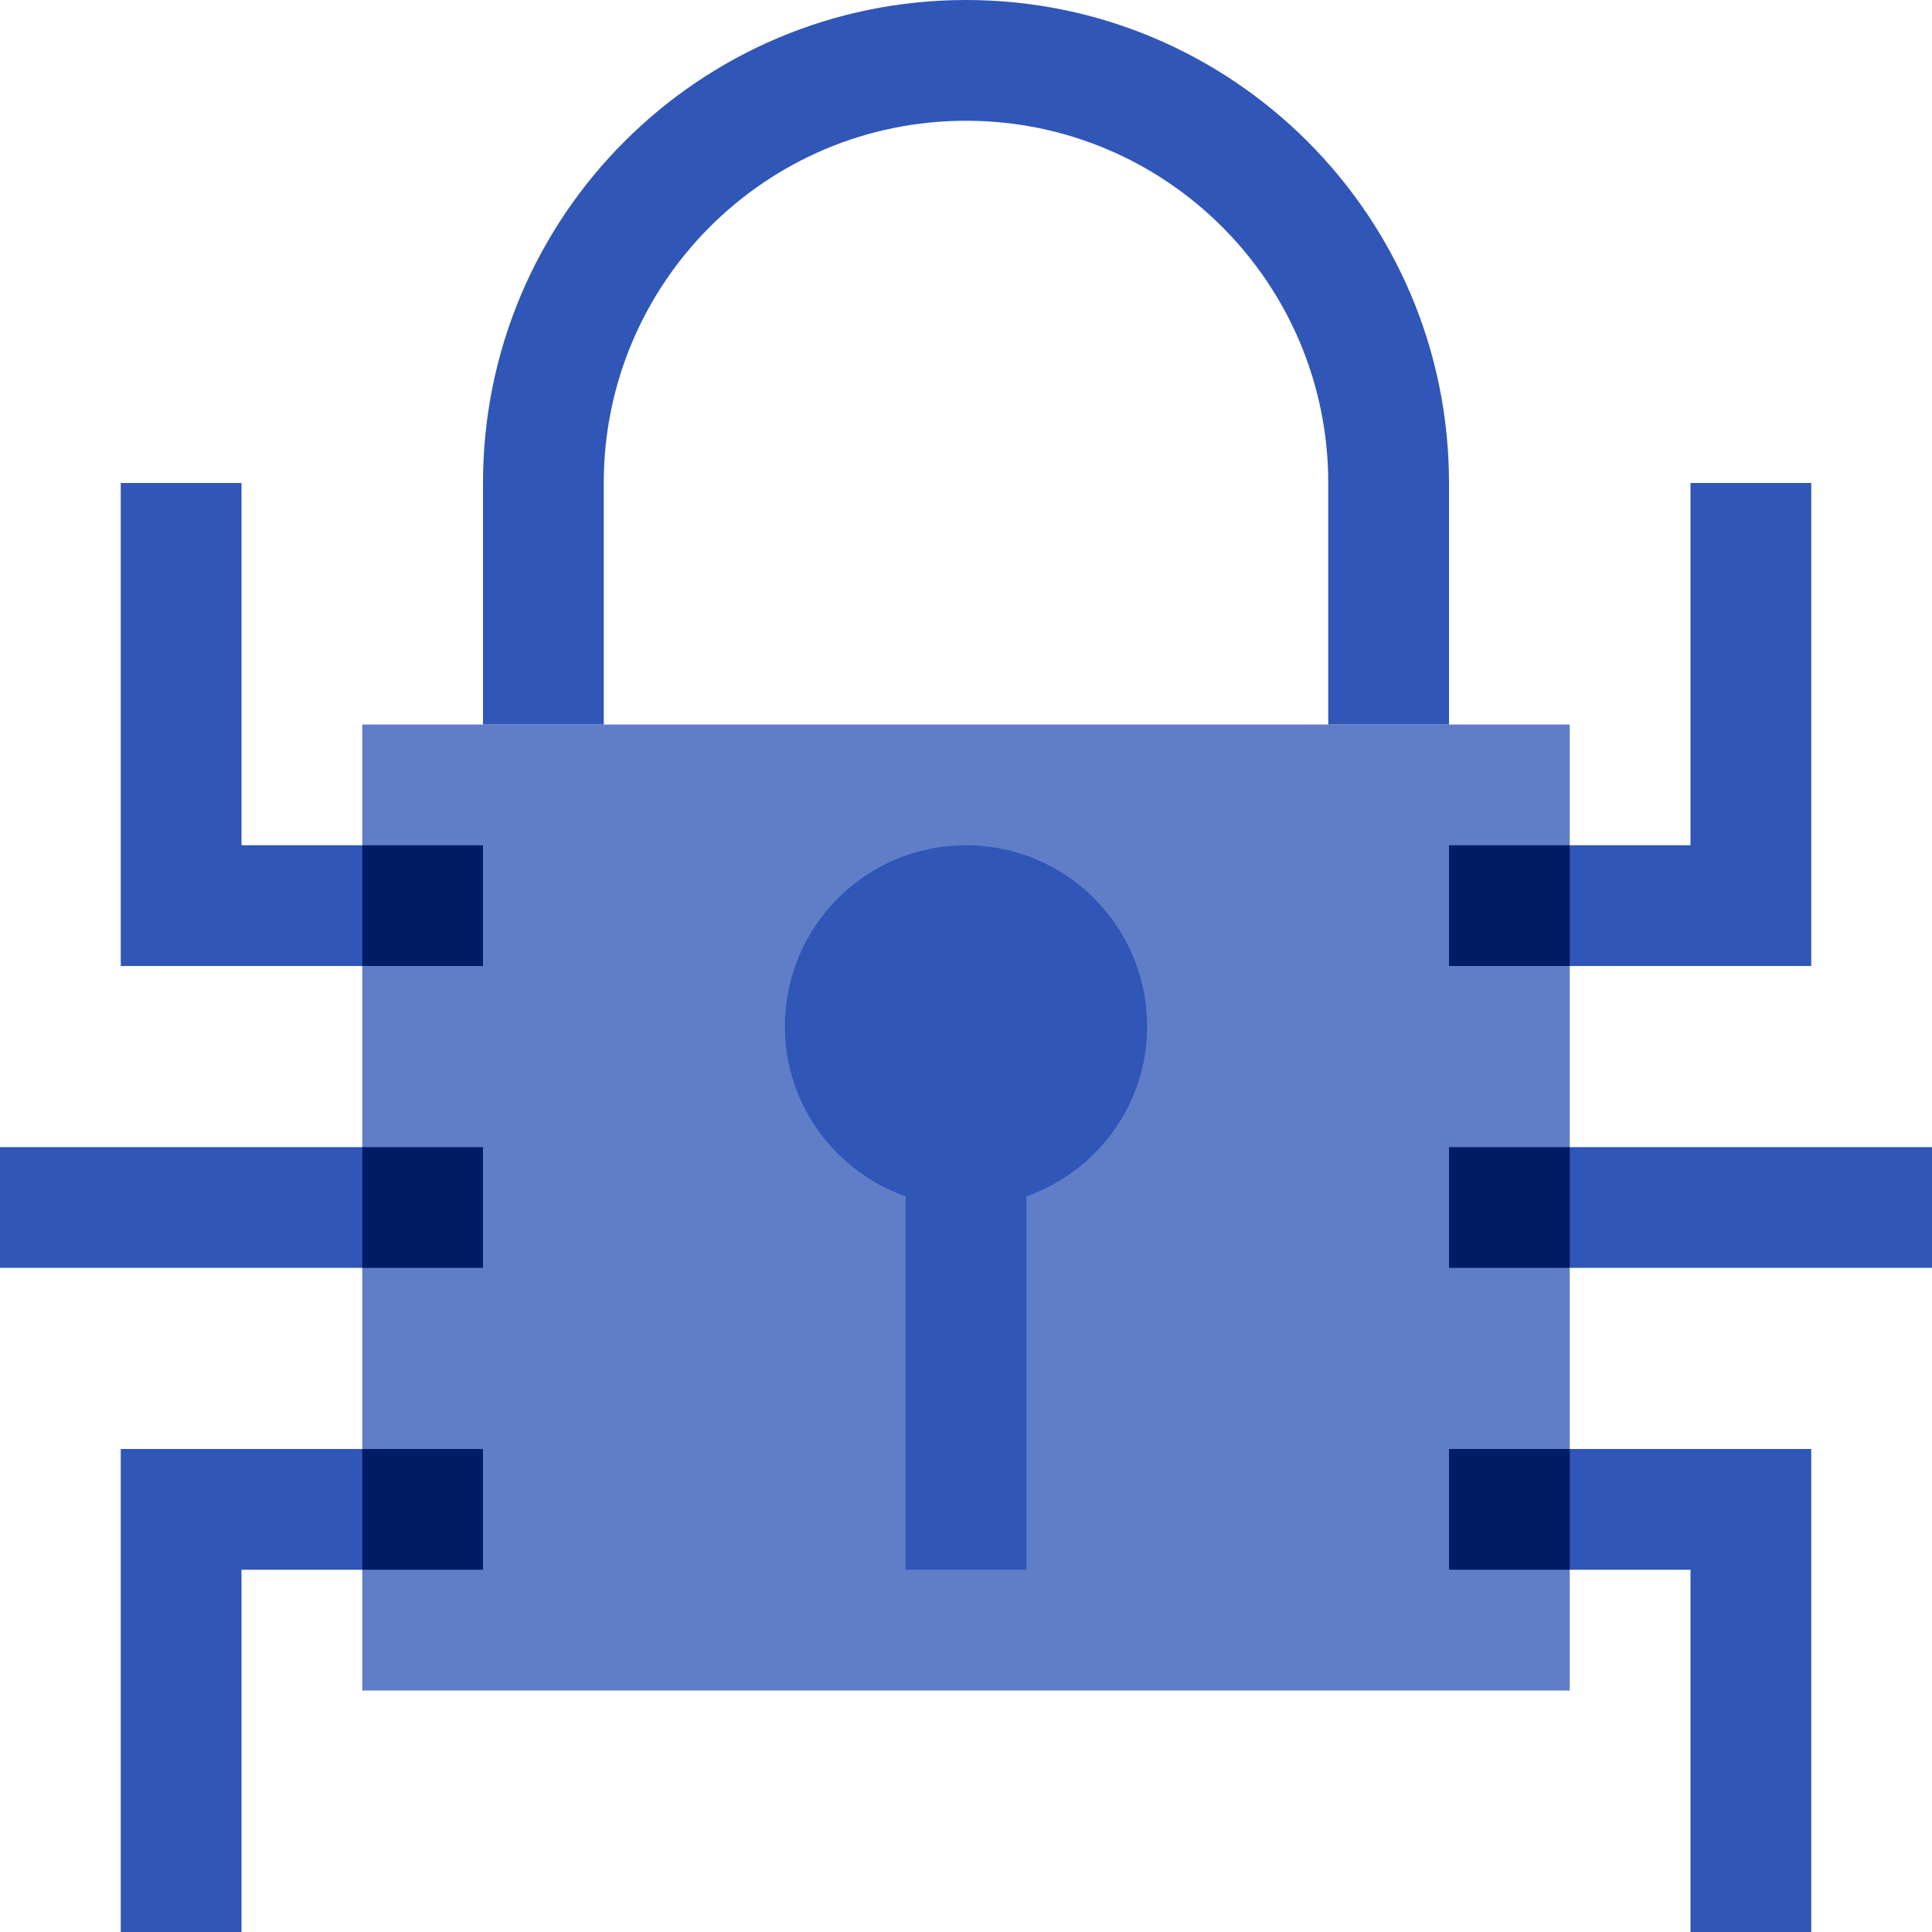
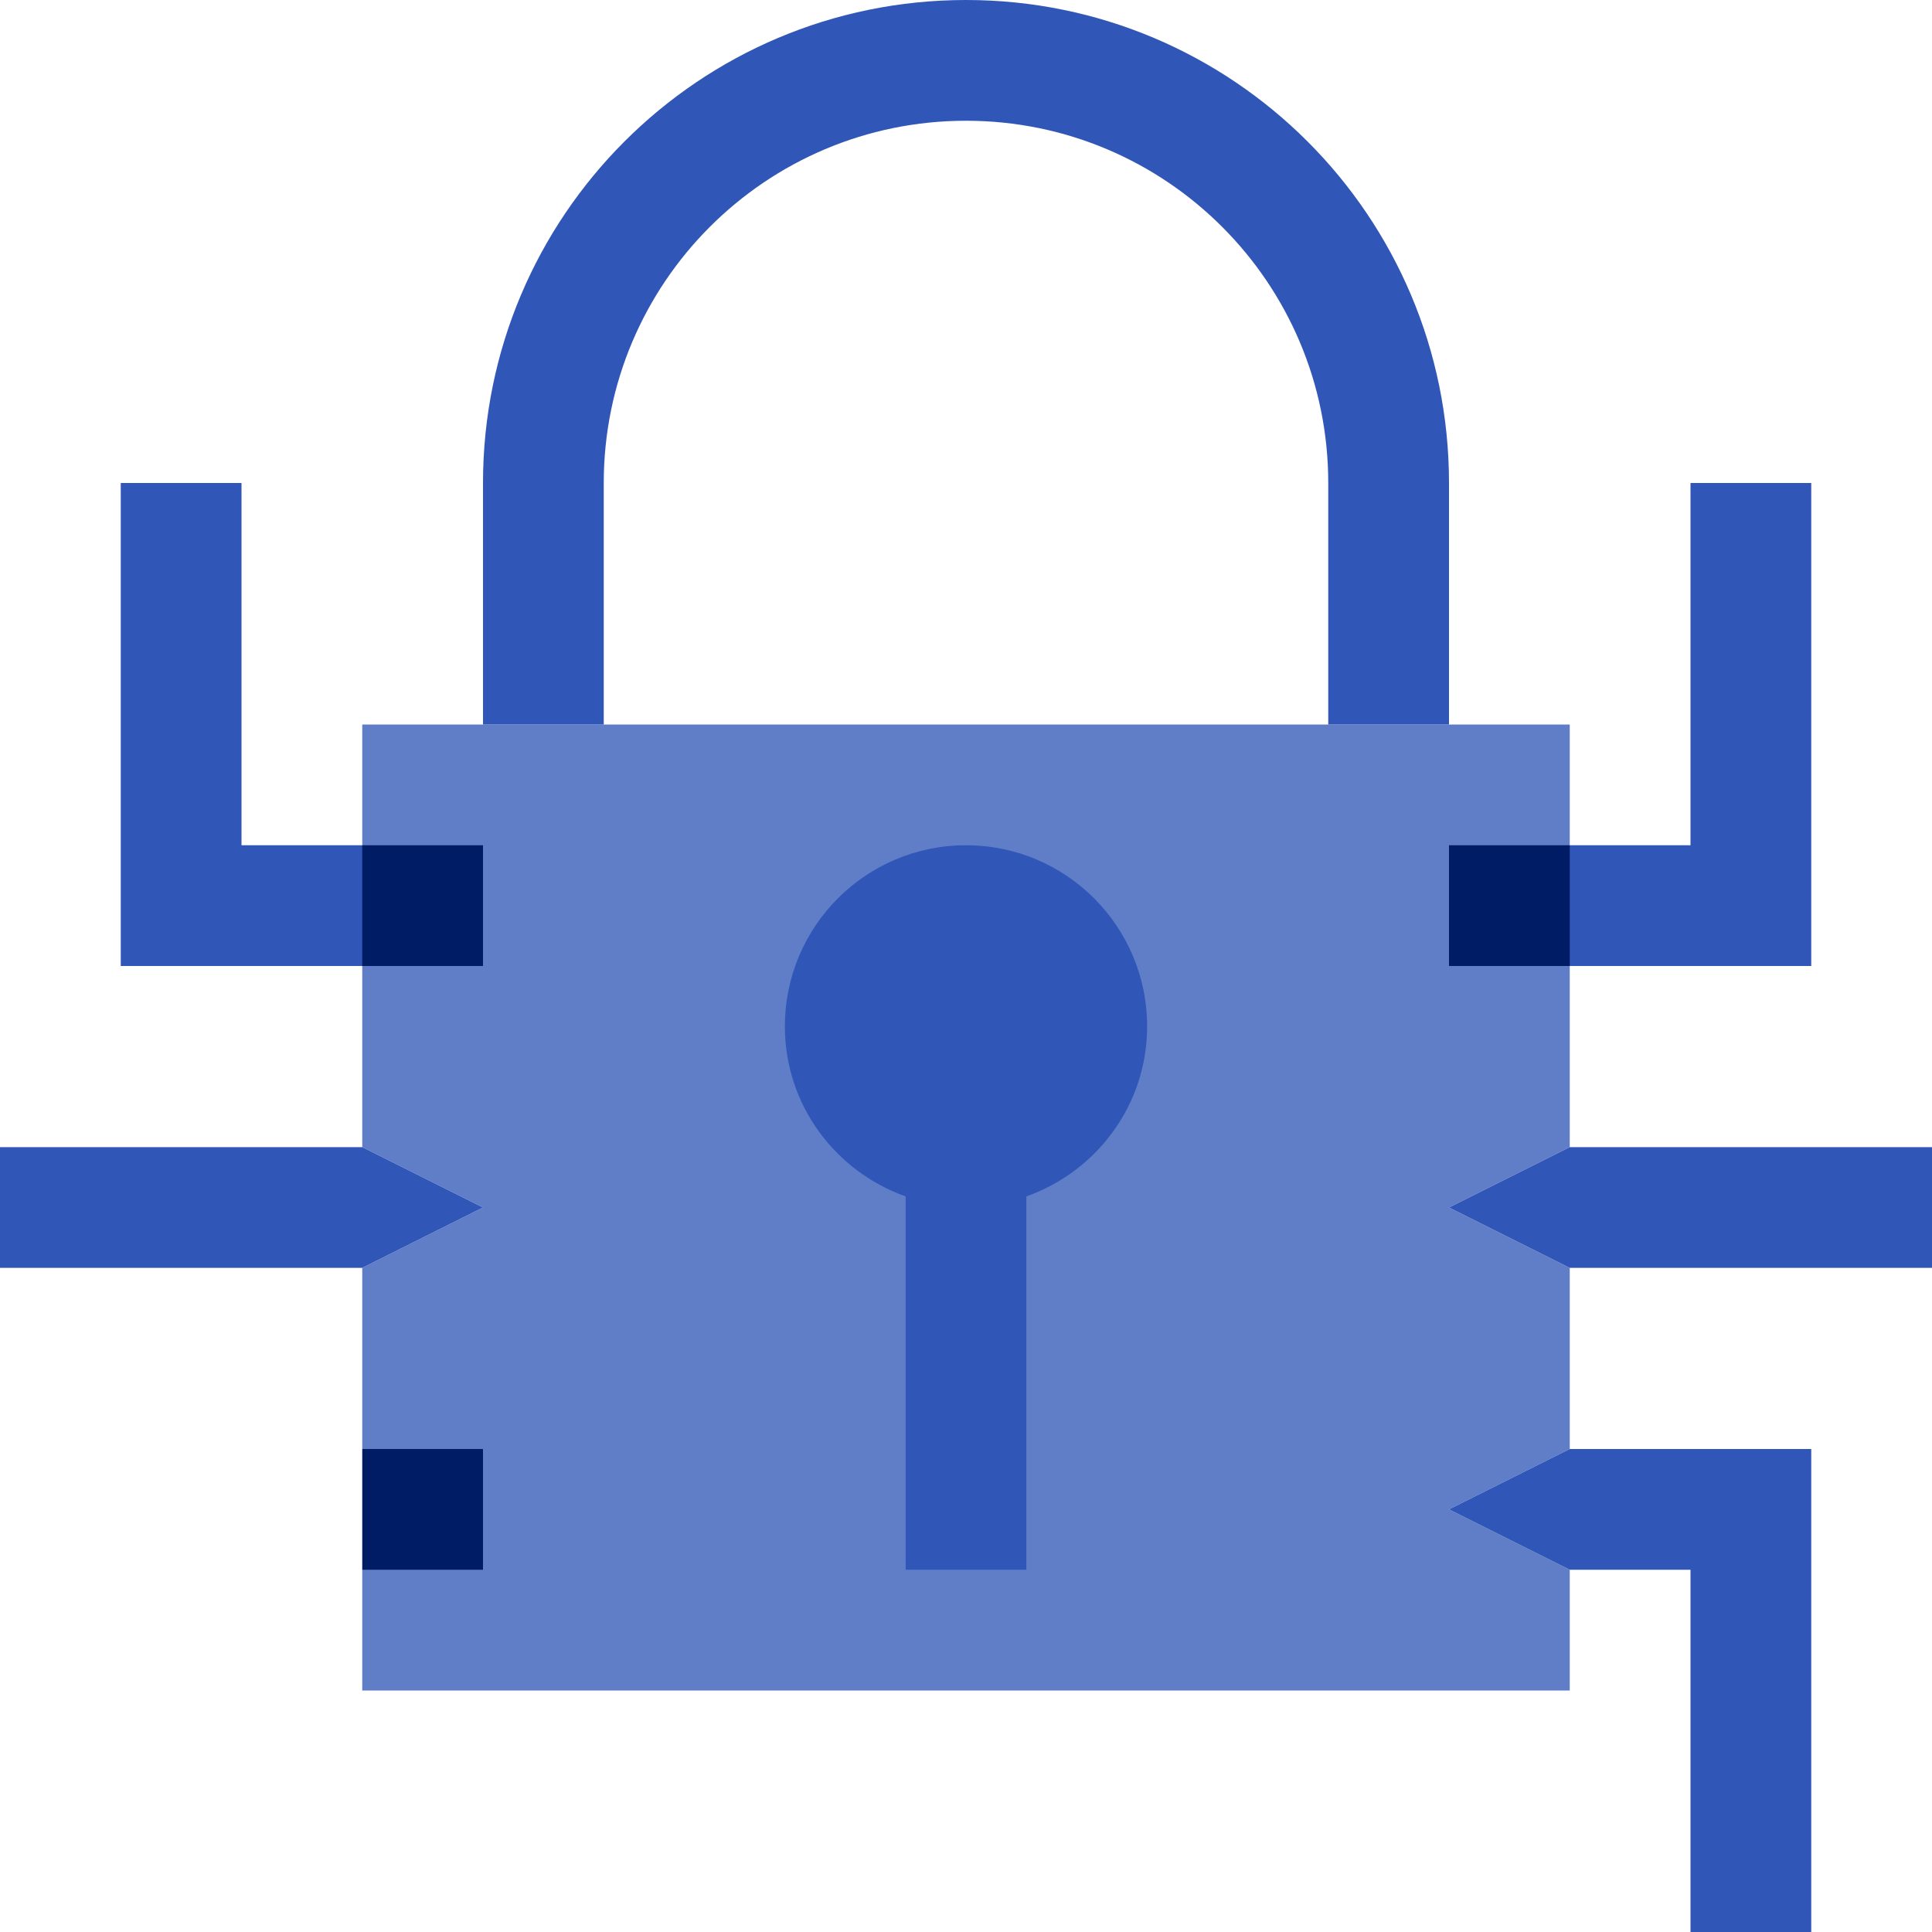
<svg xmlns="http://www.w3.org/2000/svg" width="200" height="200" viewBox="0 0 200 200" fill="none">
  <g clip-path="url(#clip0_613_282)">
    <path d="M150 93.75L162.5 100V118.75L150 125L162.5 131.25V150L150 156.25L162.5 162.5V175H37.5V162.5L50 156.25L37.5 150V131.25L50 125L37.5 118.75V100L50 93.75L37.5 87.5V75H162.5V87.5L150 93.75Z" fill="#607EC8" />
    <path d="M100 0C127.614 0 150 22.386 150 50V75H137.5V50C137.5 29.29 120.711 12.5 100 12.5C79.29 12.5 62.5 29.29 62.5 50V75H50V50C50 22.386 72.385 0 100 0Z" fill="#3056B7" />
    <path d="M200 118.75V131.25H162.5L150 125L162.5 118.75H200Z" fill="#3056B7" />
    <path d="M187.5 50V100H162.5L150 93.75L162.5 87.5H175V50H187.5Z" fill="#3056B7" />
    <path d="M187.5 150V200H175V162.5H162.5L150 156.25L162.5 150H187.5Z" fill="#3056B7" />
    <path d="M37.5 118.75L50 125L37.5 131.25H0V118.75H37.5Z" fill="#3056B7" />
    <path d="M37.5 87.5L50 93.75L37.5 100H12.5V50H25V87.5H37.5Z" fill="#3056B7" />
-     <path d="M37.5 150L50 156.25L37.5 162.5H25V200H12.5V150H37.5Z" fill="#3056B7" />
    <path d="M118.75 106.25C118.75 95.894 110.355 87.5 100 87.5C89.644 87.5 81.25 95.894 81.25 106.25C81.25 114.402 86.484 121.27 93.75 123.852V162.5H106.25V123.852C113.516 121.27 118.75 114.402 118.75 106.25Z" fill="#3056B7" />
-     <path d="M150 118.75H162.5V131.25H150V118.75Z" fill="#001C64" />
    <path d="M150 87.5H162.5V100H150V87.5Z" fill="#001C64" />
-     <path d="M150 150H162.5V162.5H150V150Z" fill="#001C64" />
-     <path d="M37.5 118.75H50V131.25H37.5V118.75Z" fill="#001C64" />
    <path d="M37.5 87.5H50V100H37.5V87.5Z" fill="#001C64" />
    <path d="M37.5 150H50V162.5H37.5V150Z" fill="#001C64" />
  </g>
  <defs>
    <clipPath id="clip0_613_282">
      <rect width="200" height="200" fill="white" />
    </clipPath>
  </defs>
</svg>